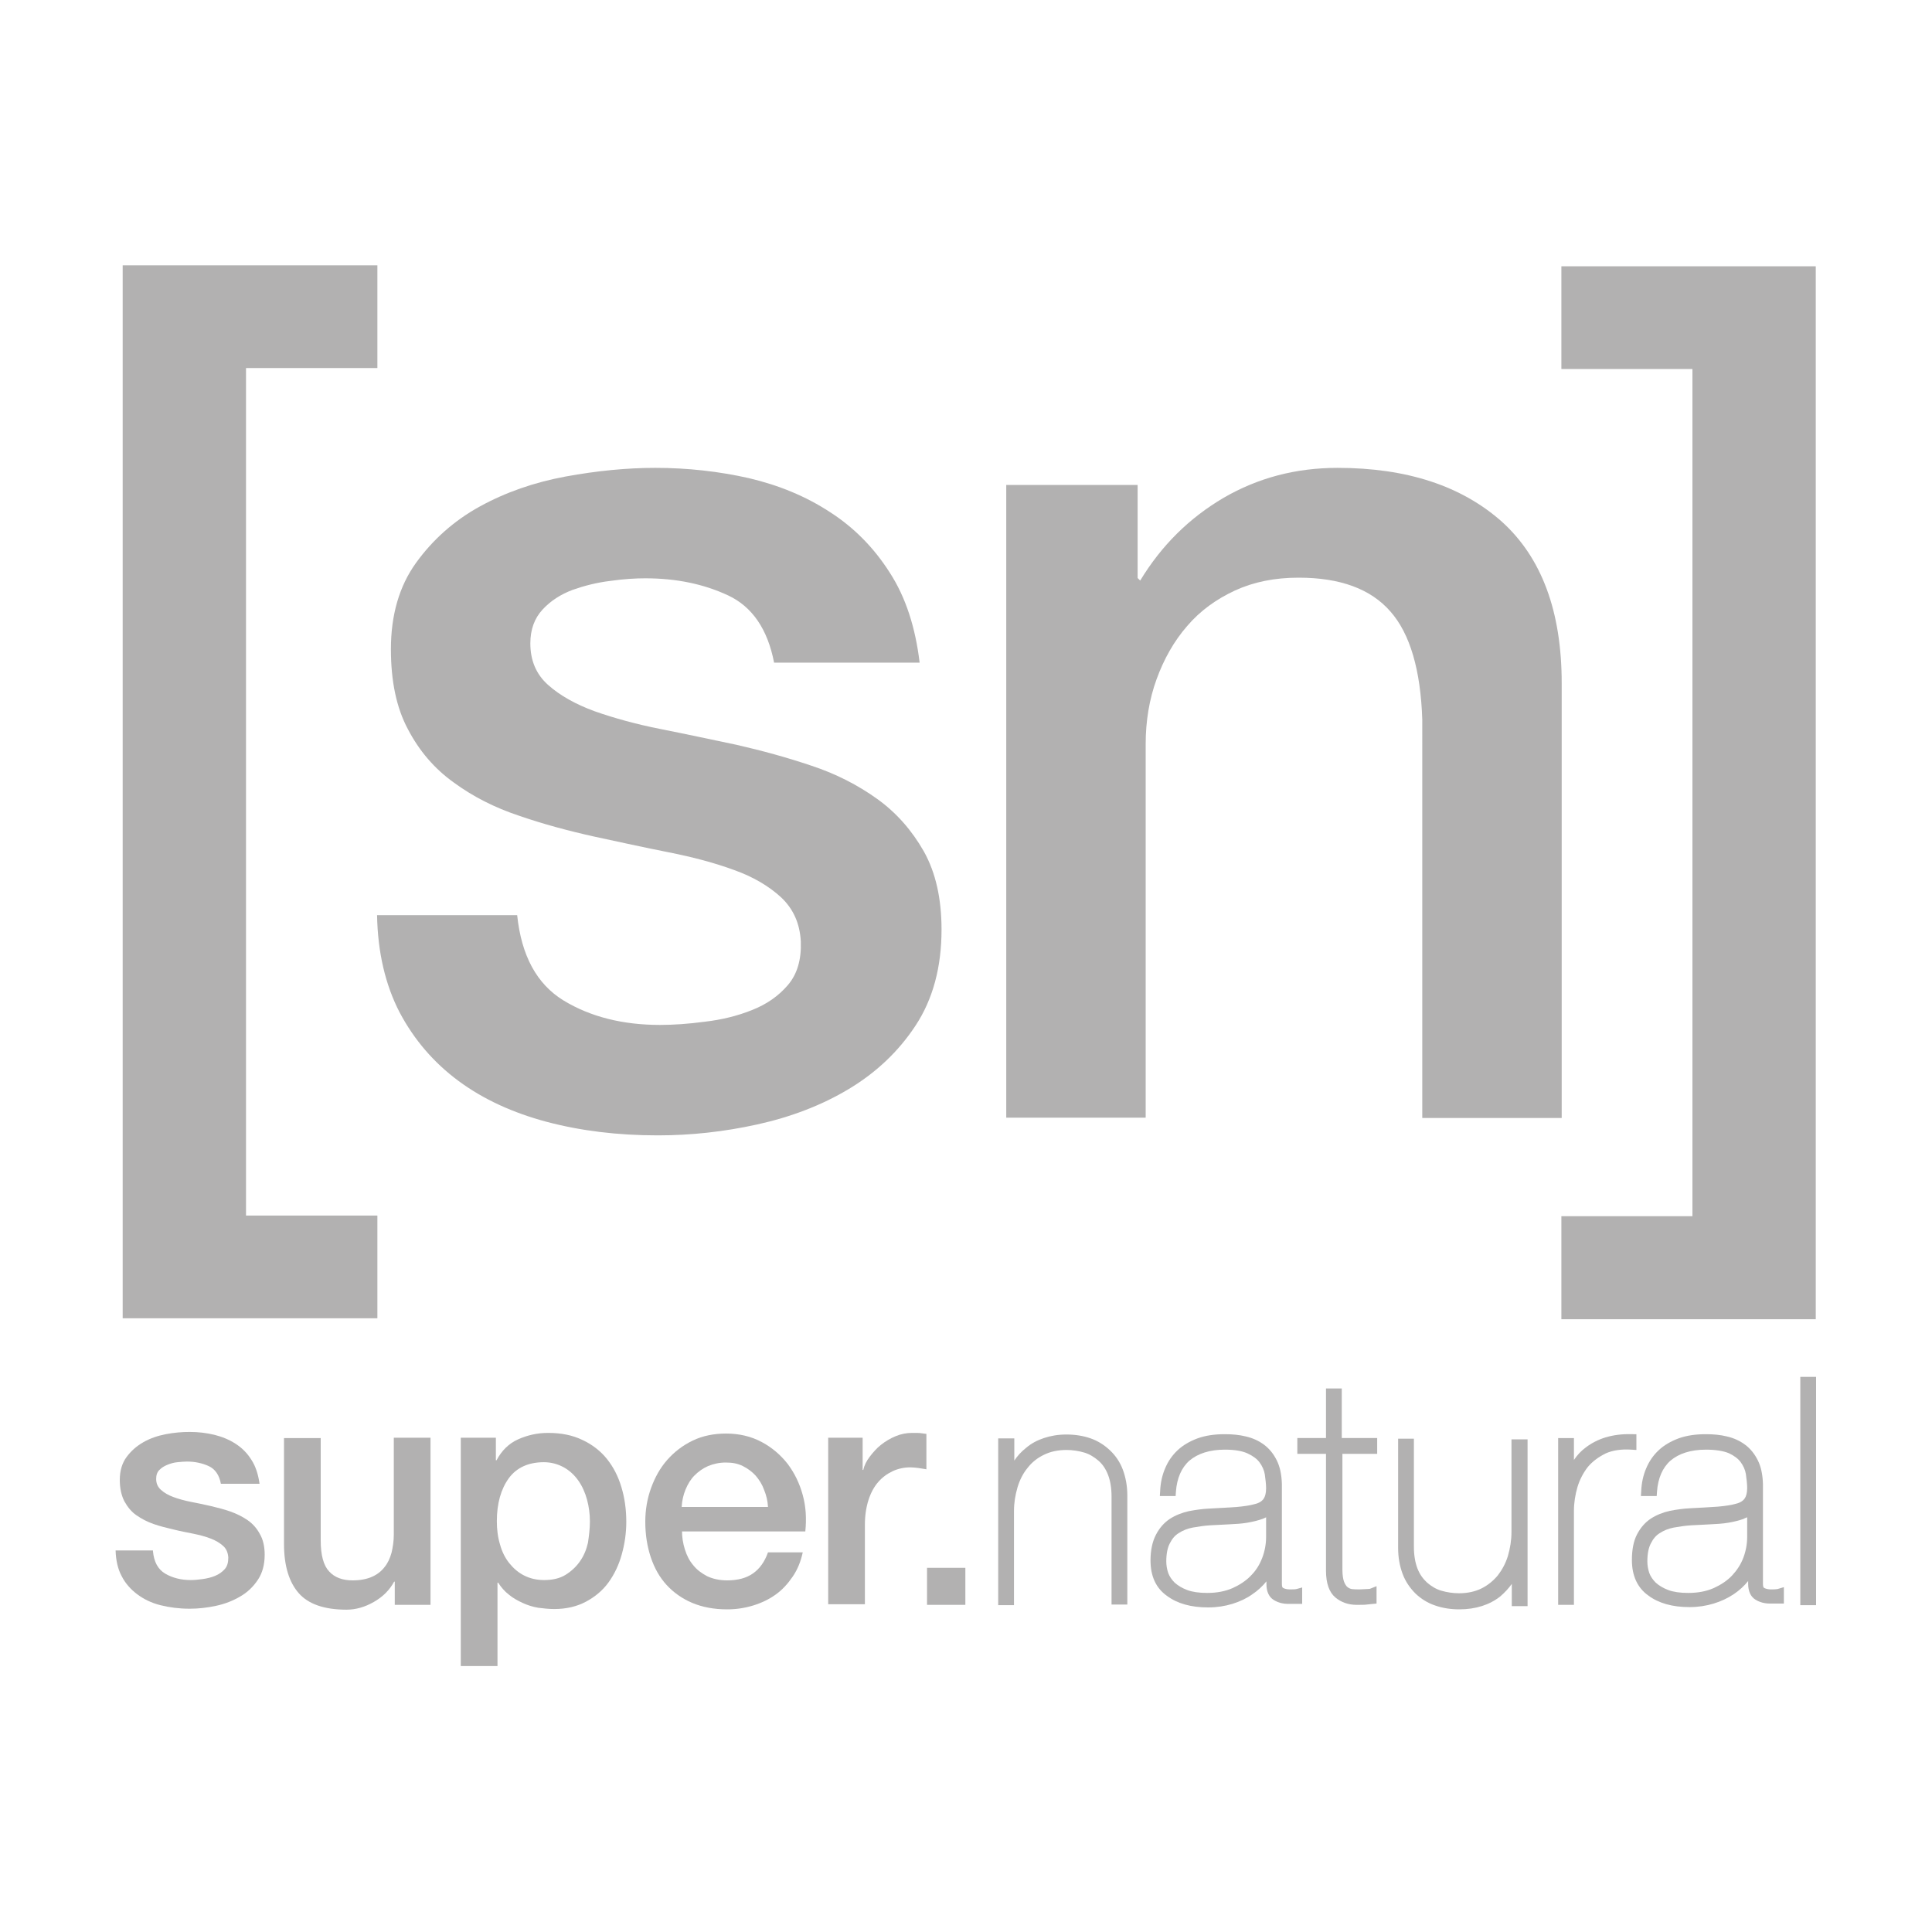
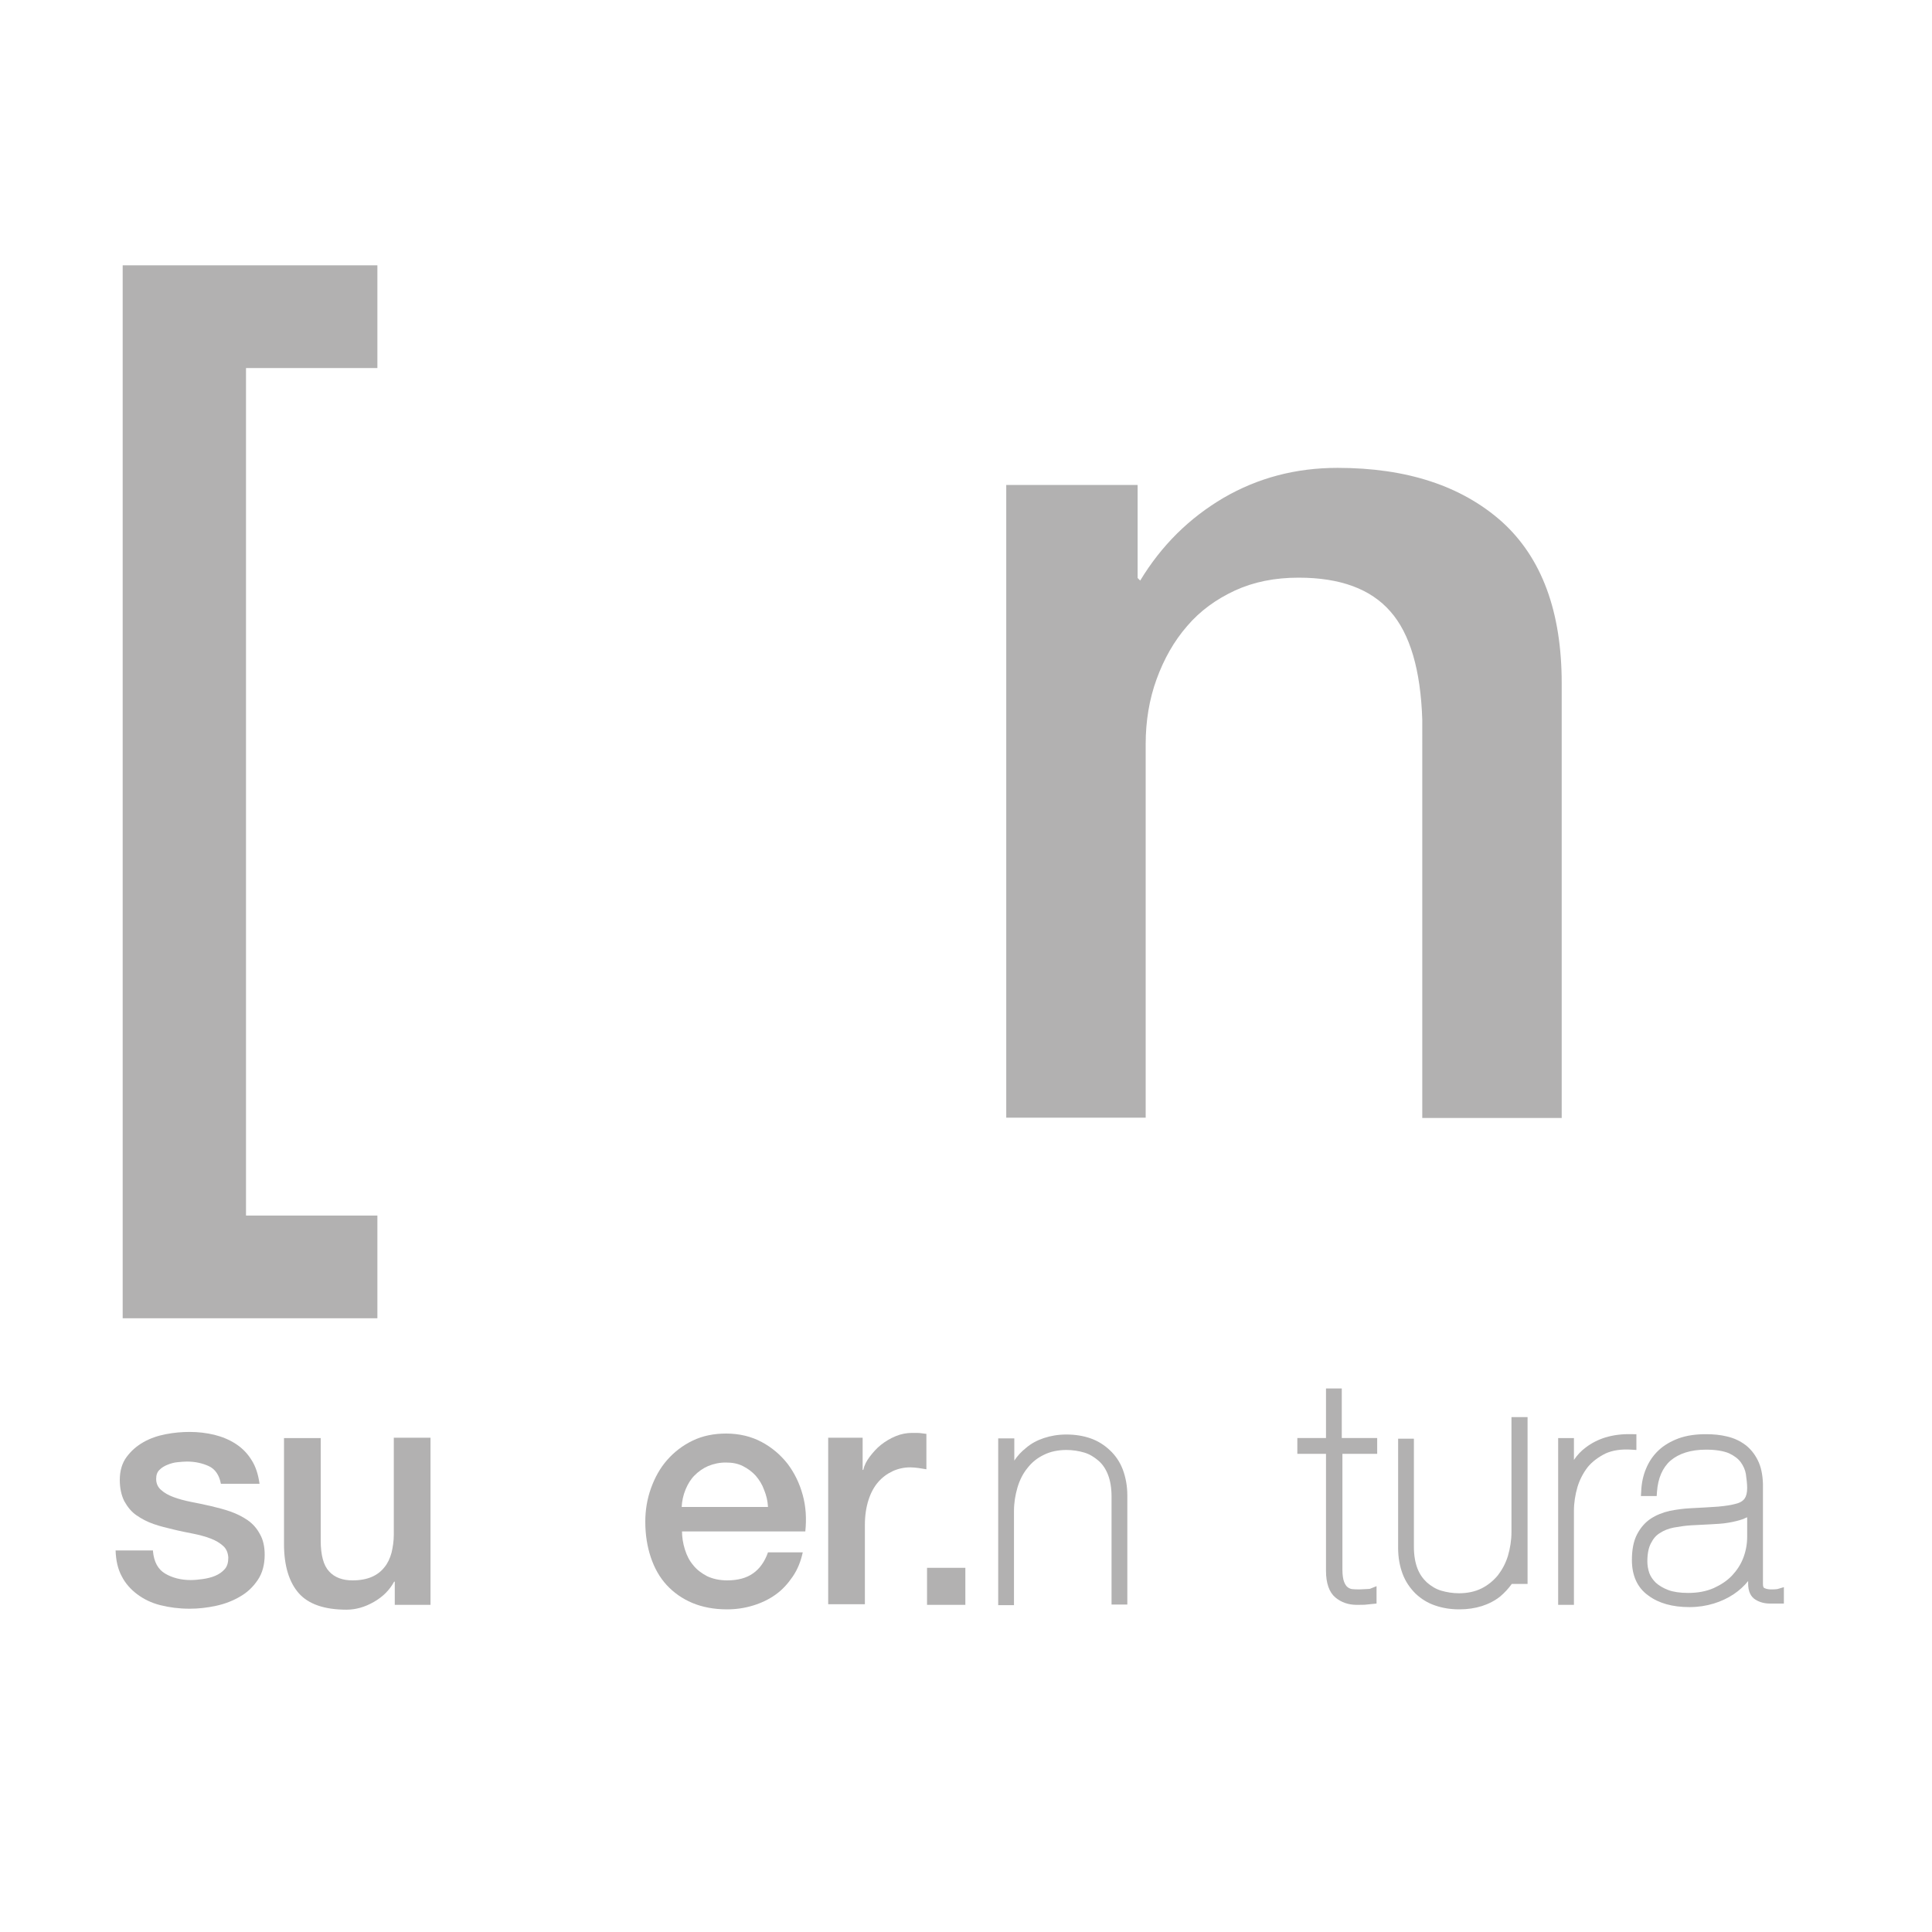
<svg xmlns="http://www.w3.org/2000/svg" version="1.1" id="Warstwa_1" x="0px" y="0px" viewBox="0 0 600 600" style="enable-background:new 0 0 600 600;" xml:space="preserve">
  <style type="text/css">
	.st0{fill:#B2B1B1;}
</style>
  <g>
    <g>
      <path class="st0" d="M47.5,481.7c0.3,3.4,1.6,5.7,3.8,7c2.2,1.3,4.9,2,7.9,2c1.1,0,2.3-0.1,3.7-0.3c1.4-0.2,2.7-0.5,3.9-1    c1.2-0.5,2.2-1.2,3-2.1c0.8-0.9,1.1-2.1,1.1-3.6c-0.1-1.5-0.6-2.7-1.6-3.6c-1-0.9-2.3-1.7-3.9-2.3c-1.6-0.6-3.4-1.1-5.4-1.5    c-2-0.4-4.1-0.8-6.1-1.3c-2.1-0.5-4.2-1-6.2-1.7c-2-0.7-3.7-1.6-5.3-2.7c-1.6-1.1-2.8-2.6-3.8-4.4c-0.9-1.8-1.4-4-1.4-6.6    c0-2.8,0.7-5.2,2.1-7.1c1.4-1.9,3.1-3.4,5.2-4.6c2.1-1.2,4.4-2,7-2.5c2.6-0.5,5-0.7,7.4-0.7c2.7,0,5.2,0.3,7.7,0.9    c2.4,0.6,4.6,1.5,6.6,2.8c2,1.3,3.6,2.9,4.9,5c1.3,2,2.1,4.5,2.5,7.4H68.6c-0.5-2.7-1.8-4.6-3.8-5.5c-2-0.9-4.2-1.4-6.8-1.4    c-0.8,0-1.8,0.1-2.9,0.2c-1.1,0.1-2.1,0.4-3.1,0.8c-1,0.4-1.8,0.9-2.5,1.6c-0.7,0.7-1,1.6-1,2.8c0,1.4,0.5,2.5,1.5,3.4    c1,0.9,2.2,1.6,3.8,2.2c1.6,0.6,3.4,1.1,5.4,1.5c2,0.4,4.1,0.8,6.2,1.3c2.1,0.5,4.1,1,6.1,1.7c2,0.7,3.8,1.6,5.4,2.7    c1.6,1.1,2.9,2.6,3.8,4.3c1,1.7,1.5,3.9,1.5,6.4c0,3.1-0.7,5.7-2.1,7.8c-1.4,2.1-3.2,3.9-5.5,5.2c-2.2,1.3-4.7,2.3-7.5,2.9    c-2.8,0.6-5.5,0.9-8.2,0.9c-3.3,0-6.3-0.4-9.1-1.1c-2.8-0.7-5.2-1.9-7.2-3.4c-2-1.5-3.7-3.4-4.8-5.6c-1.2-2.2-1.8-4.9-1.9-8H47.5z    " />
      <path class="st0" d="M133.8,498.4h-11.2v-7.2h-0.2c-1.4,2.6-3.5,4.7-6.3,6.3c-2.8,1.6-5.6,2.4-8.5,2.4c-6.8,0-11.8-1.7-14.8-5.1    c-3-3.4-4.6-8.5-4.6-15.3v-32.9h11.4v31.8c0,4.6,0.9,7.8,2.6,9.6c1.7,1.9,4.2,2.8,7.3,2.8c2.4,0,4.4-0.4,6-1.1    c1.6-0.7,2.9-1.7,3.9-3c1-1.2,1.7-2.7,2.2-4.5c0.4-1.7,0.7-3.6,0.7-5.6v-30.1h11.4V498.4z" />
-       <path class="st0" d="M143.2,446.5h10.8v7h0.2c1.6-3,3.8-5.2,6.7-6.5c2.9-1.3,6-2,9.3-2c4.1,0,7.6,0.7,10.7,2.2    c3,1.4,5.6,3.4,7.6,5.9c2,2.5,3.5,5.4,4.5,8.8c1,3.3,1.5,6.9,1.5,10.7c0,3.5-0.5,6.9-1.4,10.1c-0.9,3.3-2.3,6.2-4.1,8.7    c-1.8,2.5-4.2,4.5-7,6c-2.8,1.5-6.1,2.3-9.9,2.3c-1.7,0-3.3-0.2-5-0.4c-1.7-0.3-3.3-0.8-4.8-1.5c-1.5-0.7-3-1.5-4.3-2.6    c-1.3-1-2.4-2.3-3.3-3.7h-0.2v25.9h-11.4V446.5z M183.2,472.5c0-2.3-0.3-4.6-0.9-6.8c-0.6-2.2-1.5-4.2-2.7-5.9    c-1.2-1.7-2.7-3.1-4.5-4.1c-1.8-1-3.9-1.6-6.2-1.6c-4.8,0-8.5,1.7-10.9,5c-2.4,3.3-3.7,7.8-3.7,13.3c0,2.6,0.3,5,1,7.3    c0.6,2.2,1.6,4.2,2.9,5.8c1.3,1.6,2.8,2.9,4.6,3.8c1.8,0.9,3.8,1.4,6.2,1.4c2.6,0,4.8-0.5,6.6-1.6c1.8-1.1,3.3-2.5,4.5-4.2    c1.2-1.7,2-3.6,2.5-5.8C182.9,477,183.2,474.8,183.2,472.5" />
      <path class="st0" d="M211.8,475.4c0,2,0.3,3.9,0.9,5.8c0.6,1.9,1.4,3.5,2.6,4.9c1.1,1.4,2.6,2.5,4.3,3.4c1.7,0.8,3.8,1.3,6.2,1.3    c3.3,0,6-0.7,8.1-2.2c2-1.4,3.6-3.6,4.6-6.5h10.8c-0.6,2.8-1.6,5.3-3.1,7.5c-1.5,2.2-3.2,4.1-5.3,5.6c-2.1,1.5-4.4,2.6-7,3.4    c-2.6,0.8-5.3,1.2-8.1,1.2c-4.1,0-7.7-0.7-10.8-2c-3.1-1.3-5.8-3.2-8-5.6c-2.2-2.4-3.8-5.3-4.9-8.6c-1.1-3.3-1.7-7-1.7-11    c0-3.7,0.6-7.2,1.8-10.5c1.2-3.3,2.8-6.2,5-8.7c2.2-2.5,4.8-4.5,7.9-6c3.1-1.5,6.6-2.2,10.4-2.2c4.1,0,7.8,0.9,11,2.6    c3.2,1.7,5.9,4,8.1,6.8c2.1,2.8,3.7,6,4.7,9.7c1,3.6,1.2,7.4,0.8,11.3H211.8z M238.5,467.9c-0.1-1.8-0.5-3.5-1.2-5.2    c-0.6-1.7-1.5-3.1-2.6-4.4c-1.1-1.2-2.4-2.2-4-3c-1.6-0.8-3.3-1.1-5.3-1.1c-2,0-3.8,0.4-5.5,1.1c-1.6,0.7-3,1.7-4.2,2.9    c-1.2,1.2-2.1,2.7-2.8,4.4c-0.7,1.7-1.1,3.5-1.2,5.4H238.5z" />
      <path class="st0" d="M257.2,446.5h10.7v10h0.2c0.3-1.4,1-2.8,2-4.1c1-1.3,2.1-2.6,3.5-3.7c1.4-1.1,2.9-2,4.6-2.7    c1.7-0.7,3.4-1,5.1-1c1.3,0,2.3,0,2.8,0.1c0.5,0.1,1,0.1,1.6,0.2v11c-0.8-0.1-1.6-0.3-2.5-0.4c-0.8-0.1-1.7-0.2-2.5-0.2    c-1.9,0-3.8,0.4-5.5,1.2c-1.7,0.8-3.2,1.9-4.5,3.4c-1.3,1.5-2.3,3.4-3,5.6c-0.7,2.2-1.1,4.8-1.1,7.6v24.7h-11.4V446.5z" />
      <path class="st0" d="M348.7,456.4c-0.9-2.4-2.3-4.4-4-6c-1.7-1.6-3.7-2.9-6-3.7c-2.3-0.8-4.8-1.2-7.5-1.2c-2.6,0-4.9,0.4-7,1.1    c-2.1,0.7-4,1.7-5.6,3.1c-1.4,1.1-2.6,2.4-3.6,3.9v-6.9H310v51.8h4.9v-29.2c0-2.6,0.4-5,1.1-7.4c0.7-2.3,1.7-4.3,3.1-6    c1.3-1.7,3-3.1,5.1-4.1c2-1,4.4-1.5,7-1.5c1.9,0,3.8,0.3,5.5,0.8c1.7,0.5,3.1,1.4,4.4,2.5c1.3,1.1,2.3,2.6,3,4.4    c0.7,1.8,1.1,4.1,1.1,6.7v33.6h4.9v-33.9C350.1,461.5,349.6,458.8,348.7,456.4z" />
-       <path class="st0" d="M402.6,493.5c-0.5,0.1-1.2,0.1-1.9,0.1l-0.3,0c-0.5,0-1-0.1-1.3-0.2c-0.3-0.1-0.6-0.2-0.8-0.4    c0,0-0.2-0.3-0.2-1.1v-31.1c-0.1-2.9-0.6-5.3-1.6-7.3c-1-2-2.3-3.6-3.9-4.8c-1.6-1.2-3.5-2.1-5.7-2.6c-2-0.5-4.2-0.7-6.5-0.7    c-3.2,0-6,0.4-8.5,1.3c-2.4,0.9-4.5,2.1-6.2,3.7c-1.7,1.6-3,3.5-3.9,5.7c-0.9,2.1-1.4,4.5-1.5,6.9l-0.1,1.6h4.9l0.1-1.4    c0.3-4.1,1.7-7.4,4.2-9.6c2.6-2.2,6.3-3.4,11-3.4c3,0,5.4,0.4,7.1,1.2c1.7,0.8,2.9,1.7,3.7,2.8c0.8,1.1,1.4,2.4,1.6,3.7    c0.2,1.5,0.4,3,0.4,4.3c0,1.5-0.3,2.6-0.8,3.3c-0.5,0.7-1.4,1.3-2.7,1.6c-1.4,0.4-3.3,0.7-5.6,0.9c-2.4,0.2-5.3,0.3-8.6,0.5    c-2.1,0.1-4.2,0.4-6.3,0.8c-2.2,0.5-4.2,1.3-5.9,2.4c-1.8,1.2-3.2,2.8-4.3,4.9c-1.1,2.1-1.7,4.8-1.7,8c0,4.9,1.7,8.6,5.1,11    c3.2,2.4,7.5,3.6,12.8,3.6c2.7,0,5.2-0.4,7.5-1.1c2.3-0.7,4.4-1.7,6.1-2.9c1.8-1.2,3.3-2.6,4.5-4.1v0.8c0,2.4,0.8,4.1,2.3,5    c1.3,0.8,2.8,1.2,4.5,1.2h4.3v-5.1L402.6,493.5z M393.2,471.2v6.1c0,2.2-0.4,4.4-1.2,6.5c-0.8,2.1-1.9,3.9-3.5,5.5    c-1.5,1.6-3.5,2.9-5.7,3.9c-2.3,1-4.9,1.5-7.9,1.5c-2.5,0-4.6-0.3-6.2-0.9c-1.6-0.6-2.9-1.4-3.9-2.3c-0.9-0.9-1.6-1.9-2-3    c-0.4-1.2-0.6-2.4-0.6-3.6c0-2.4,0.4-4.3,1.1-5.6c0.7-1.4,1.6-2.5,2.8-3.2c1.2-0.8,2.7-1.4,4.3-1.7c1.8-0.3,3.6-0.6,5.4-0.7    c2.1-0.1,4-0.2,5.8-0.3c2-0.1,4-0.2,5.7-0.5c1.8-0.3,3.4-0.7,4.8-1.2C392.5,471.5,392.9,471.4,393.2,471.2z" />
      <path class="st0" d="M427.7,451.5v-4.9h-11v-15.4h-4.9v15.4h-8.9v4.9h8.9v36.3c0,3.9,1,6.7,2.9,8.3c1.8,1.5,4,2.3,6.6,2.3    c1.6,0,2.6,0,3.2-0.1l3-0.3v-5.4l-2,0.8c0,0-0.3,0.1-1.1,0.1c-0.6,0-1.3,0.1-2.1,0.1c-1,0-1.8,0-2.5-0.1c-0.5-0.1-0.9-0.3-1.3-0.6    c-0.4-0.3-0.8-0.9-1.1-1.7c-0.3-0.8-0.5-2.1-0.5-3.7v-36H427.7z" />
-       <path class="st0" d="M469.4,446.6v29.2c0,2.5-0.4,5-1.1,7.4c-0.7,2.3-1.8,4.3-3.1,6c-1.4,1.7-3.1,3.1-5.1,4.1c-2,1-4.4,1.5-7,1.5    c-1.9,0-3.8-0.3-5.5-0.8c-1.7-0.5-3.1-1.4-4.4-2.5c-1.3-1.2-2.3-2.6-3-4.4c-0.7-1.8-1.1-4.1-1.1-6.7v-33.6h-4.9v33.9    c0,3,0.5,5.7,1.4,8.1c0.9,2.4,2.3,4.4,4,6.1c1.7,1.6,3.7,2.9,6.1,3.7c2.3,0.8,4.8,1.2,7.5,1.2c5.1,0,9.4-1.4,12.7-4    c1.4-1.2,2.6-2.5,3.6-3.9v6.9h4.9v-51.8H469.4z" />
+       <path class="st0" d="M469.4,446.6v29.2c0,2.5-0.4,5-1.1,7.4c-0.7,2.3-1.8,4.3-3.1,6c-1.4,1.7-3.1,3.1-5.1,4.1c-2,1-4.4,1.5-7,1.5    c-1.9,0-3.8-0.3-5.5-0.8c-1.7-0.5-3.1-1.4-4.4-2.5c-1.3-1.2-2.3-2.6-3-4.4c-0.7-1.8-1.1-4.1-1.1-6.7v-33.6h-4.9v33.9    c0,3,0.5,5.7,1.4,8.1c0.9,2.4,2.3,4.4,4,6.1c1.7,1.6,3.7,2.9,6.1,3.7c2.3,0.8,4.8,1.2,7.5,1.2c5.1,0,9.4-1.4,12.7-4    c1.4-1.2,2.6-2.5,3.6-3.9h4.9v-51.8H469.4z" />
      <path class="st0" d="M506.7,445.4c-3-0.1-5.8,0.3-8.1,1c-2.3,0.7-4.4,1.8-6.1,3.1c-1.5,1.1-2.7,2.4-3.7,3.9v-6.8h-4.9v51.8h4.9    v-29.2c0-2.5,0.4-5,1.1-7.4c0.7-2.3,1.8-4.4,3.2-6.2c1.4-1.7,3.3-3.1,5.5-4.2c2.2-1,4.9-1.4,8-1.2l1.6,0.1v-4.9L506.7,445.4z" />
      <path class="st0" d="M552,493.5c-0.6,0.1-1.2,0.1-1.9,0.1l-0.3,0c-0.5,0-0.9-0.1-1.3-0.2c-0.3-0.1-0.6-0.2-0.8-0.4    c0,0-0.2-0.3-0.2-1.1v-31.1c-0.1-2.9-0.6-5.3-1.6-7.3c-1-2-2.3-3.6-3.9-4.8c-1.6-1.2-3.5-2.1-5.7-2.6c-2-0.5-4.2-0.7-6.5-0.7    c-3.2,0-6,0.4-8.5,1.3c-2.4,0.9-4.5,2.1-6.2,3.7c-1.7,1.6-3,3.5-3.9,5.7c-0.9,2.1-1.4,4.5-1.5,6.9l-0.1,1.6h4.9l0.1-1.4    c0.3-4.1,1.7-7.4,4.2-9.6c2.6-2.2,6.3-3.4,11-3.4c3,0,5.4,0.4,7.1,1.1c1.7,0.8,2.9,1.7,3.7,2.8c0.8,1.1,1.4,2.4,1.6,3.7    c0.2,1.5,0.4,3,0.4,4.3c0,1.5-0.3,2.6-0.8,3.3c-0.5,0.7-1.4,1.3-2.7,1.6c-1.4,0.4-3.3,0.7-5.6,0.9c-2.4,0.2-5.3,0.3-8.6,0.5    c-2.1,0.1-4.2,0.4-6.3,0.8c-2.2,0.5-4.2,1.3-5.9,2.4c-1.8,1.2-3.2,2.8-4.3,4.9c-1.1,2.1-1.6,4.8-1.6,8c0,4.8,1.7,8.6,5.1,11    c3.2,2.4,7.5,3.6,12.8,3.6c2.7,0,5.2-0.4,7.5-1.1c2.3-0.7,4.4-1.7,6.2-2.9c1.8-1.2,3.3-2.6,4.5-4.1v0.8c0,2.4,0.8,4.1,2.3,5    c1.3,0.8,2.8,1.2,4.5,1.2h4.3v-5.1L552,493.5z M542.6,471.2v6.1c0,2.2-0.4,4.4-1.2,6.5c-0.8,2.1-2,3.9-3.5,5.5    c-1.5,1.6-3.5,2.9-5.7,3.9c-2.3,1-4.9,1.5-7.9,1.5c-2.5,0-4.6-0.3-6.2-0.9c-1.6-0.6-2.9-1.4-3.9-2.3c-0.9-0.9-1.6-1.9-2-3    c-0.4-1.2-0.6-2.4-0.6-3.6c0-2.4,0.4-4.3,1.1-5.6c0.7-1.4,1.6-2.5,2.8-3.2c1.2-0.8,2.7-1.4,4.3-1.7c1.7-0.3,3.6-0.6,5.4-0.7    c2.1-0.1,3.9-0.2,5.8-0.3c2-0.1,4-0.2,5.7-0.5c1.8-0.3,3.4-0.7,4.8-1.2C541.8,471.5,542.2,471.4,542.6,471.2z" />
-       <rect x="559.1" y="427.6" class="st0" width="4.9" height="70.9" />
      <rect x="287.9" y="486.9" class="st0" width="11.9" height="11.5" />
    </g>
    <g>
-       <path class="st0" d="M160.6,284.1c1.3,12.7,6.1,21.5,14.4,26.6c8.4,5.1,18.4,7.6,30,7.6c4,0,8.7-0.3,13.9-1    c5.2-0.6,10.1-1.8,14.6-3.6c4.6-1.8,8.3-4.4,11.2-7.8c2.9-3.4,4.2-7.9,4-13.5c-0.3-5.6-2.3-10.1-6.1-13.7    c-3.8-3.5-8.7-6.4-14.6-8.5c-6-2.2-12.7-4-20.3-5.5c-7.6-1.5-15.3-3.2-23.2-4.9c-8.1-1.8-15.9-3.9-23.4-6.5    c-7.5-2.5-14.2-5.9-20.2-10.3c-6-4.3-10.7-9.8-14.2-16.5c-3.6-6.7-5.3-15-5.3-24.9c0-10.6,2.6-19.6,7.8-26.8    c5.2-7.2,11.8-13.1,19.8-17.5c8-4.4,16.9-7.5,26.6-9.3c9.8-1.8,19.1-2.7,27.9-2.7c10.1,0,19.8,1.1,29.1,3.2    c9.3,2.2,17.6,5.6,25.1,10.5c7.5,4.8,13.7,11.1,18.6,18.8c5,7.7,8,17.1,9.3,28h-45.2c-2-10.4-6.8-17.4-14.3-20.9    c-7.5-3.5-16-5.3-25.7-5.3c-3,0-6.6,0.2-10.8,0.8c-4.2,0.5-8.1,1.5-11.8,2.8c-3.7,1.4-6.8,3.4-9.3,6.1c-2.5,2.7-3.8,6.2-3.8,10.5    c0,5.3,1.8,9.6,5.5,12.9c3.7,3.3,8.5,6,14.5,8.2c6,2.1,12.8,4,20.4,5.5c7.6,1.5,15.5,3.2,23.6,4.9c7.9,1.8,15.6,3.9,23.3,6.5    c7.6,2.5,14.4,6,20.4,10.3c6,4.3,10.8,9.8,14.5,16.3c3.7,6.6,5.5,14.7,5.5,24.3c0,11.7-2.7,21.6-8,29.7    c-5.3,8.1-12.3,14.7-20.8,19.8c-8.5,5.1-18,8.7-28.4,11c-10.4,2.3-20.7,3.4-30.9,3.4c-12.5,0-23.9-1.4-34.5-4.2    c-10.5-2.8-19.7-7-27.4-12.7c-7.7-5.7-13.8-12.8-18.3-21.3c-4.4-8.5-6.8-18.6-7-30.2H160.6z" />
      <path class="st0" d="M312.2,150.6h41.1v28.9l0.8,0.8c6.6-10.9,15.2-19.4,25.9-25.7c10.7-6.2,22.4-9.3,35.4-9.3    c21.5,0,38.5,5.6,51,16.7c12.4,11.2,18.6,27.9,18.6,50.2v135h-43.3V223.5c-0.5-15.4-3.8-26.7-9.9-33.6c-6.1-7-15.6-10.5-28.5-10.5    c-7.4,0-13.9,1.3-19.8,4c-5.8,2.7-10.8,6.3-14.8,11c-4.1,4.7-7.2,10.2-9.5,16.5c-2.3,6.3-3.4,13.1-3.4,20.2v116h-43.3V150.6z" />
      <polygon class="st0" points="38.1,82.4 117.2,82.4 117.2,114.3 76.4,114.3 76.4,377.5 117.2,377.5 117.2,409.4 38.1,409.4   " />
-       <polygon class="st0" points="563.9,409.7 484.9,409.7 484.9,377.7 525.6,377.7 525.6,114.6 484.9,114.6 484.9,82.7 563.9,82.7       " />
    </g>
  </g>
</svg>